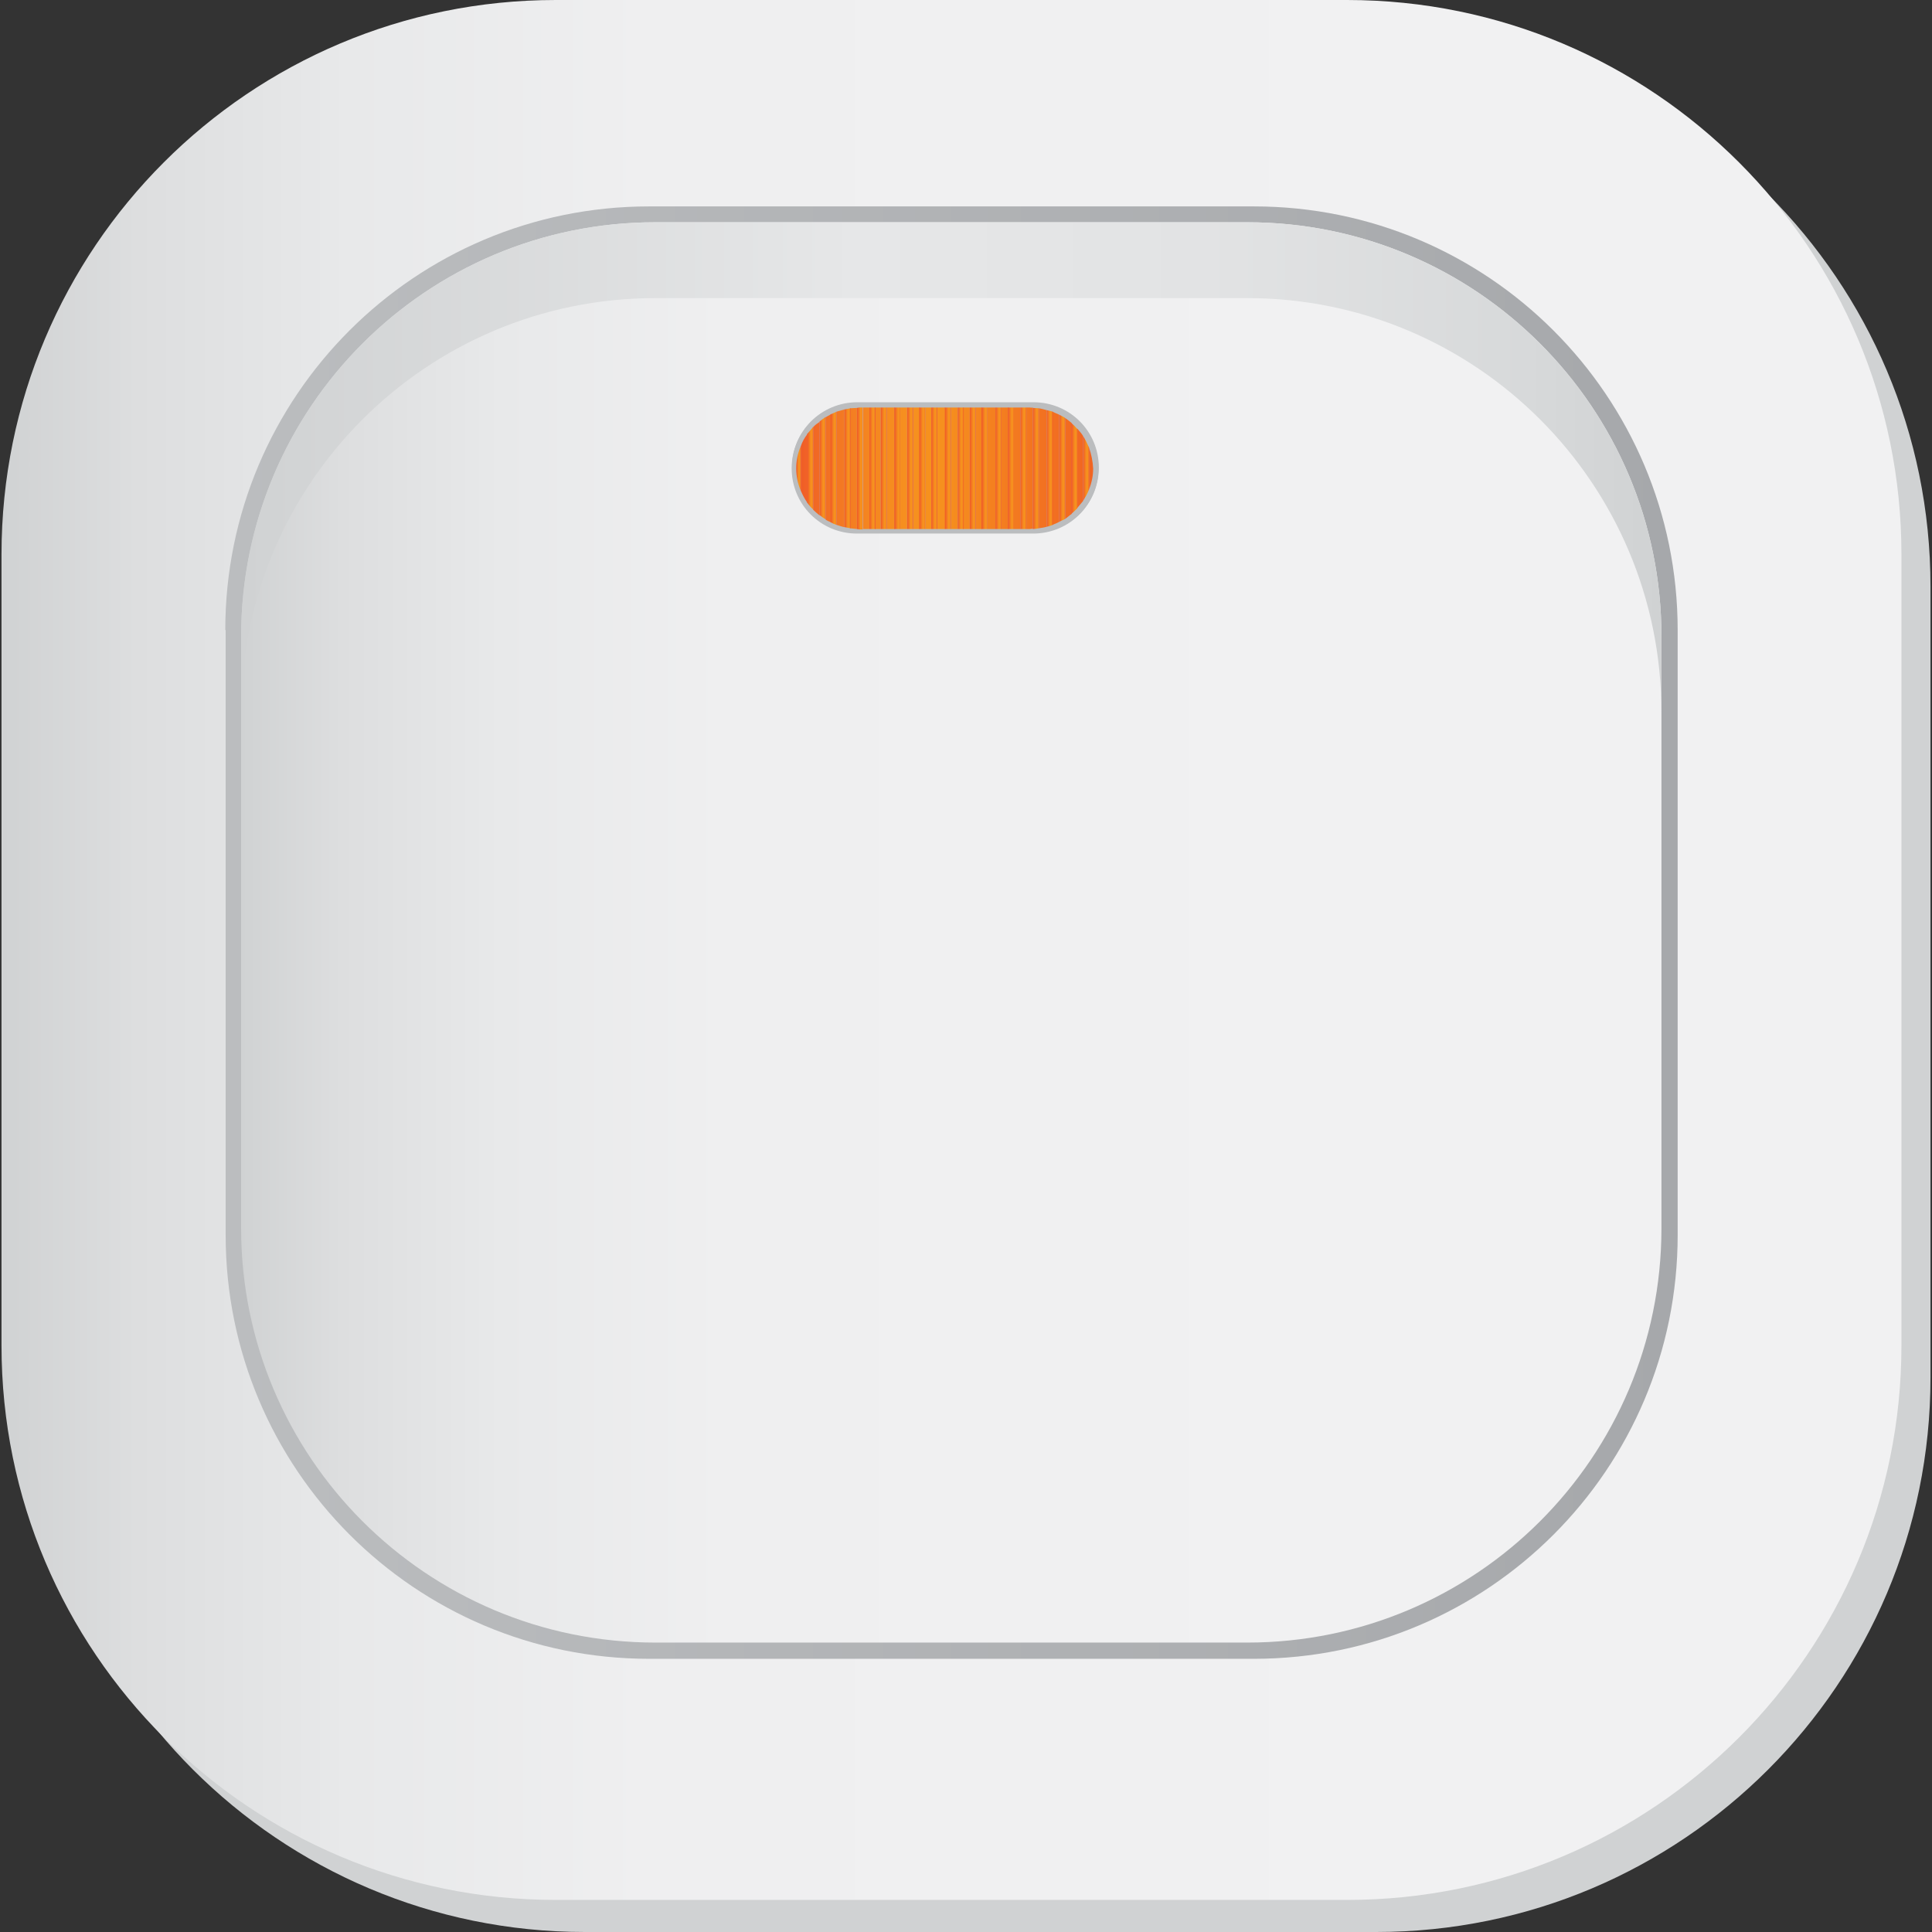
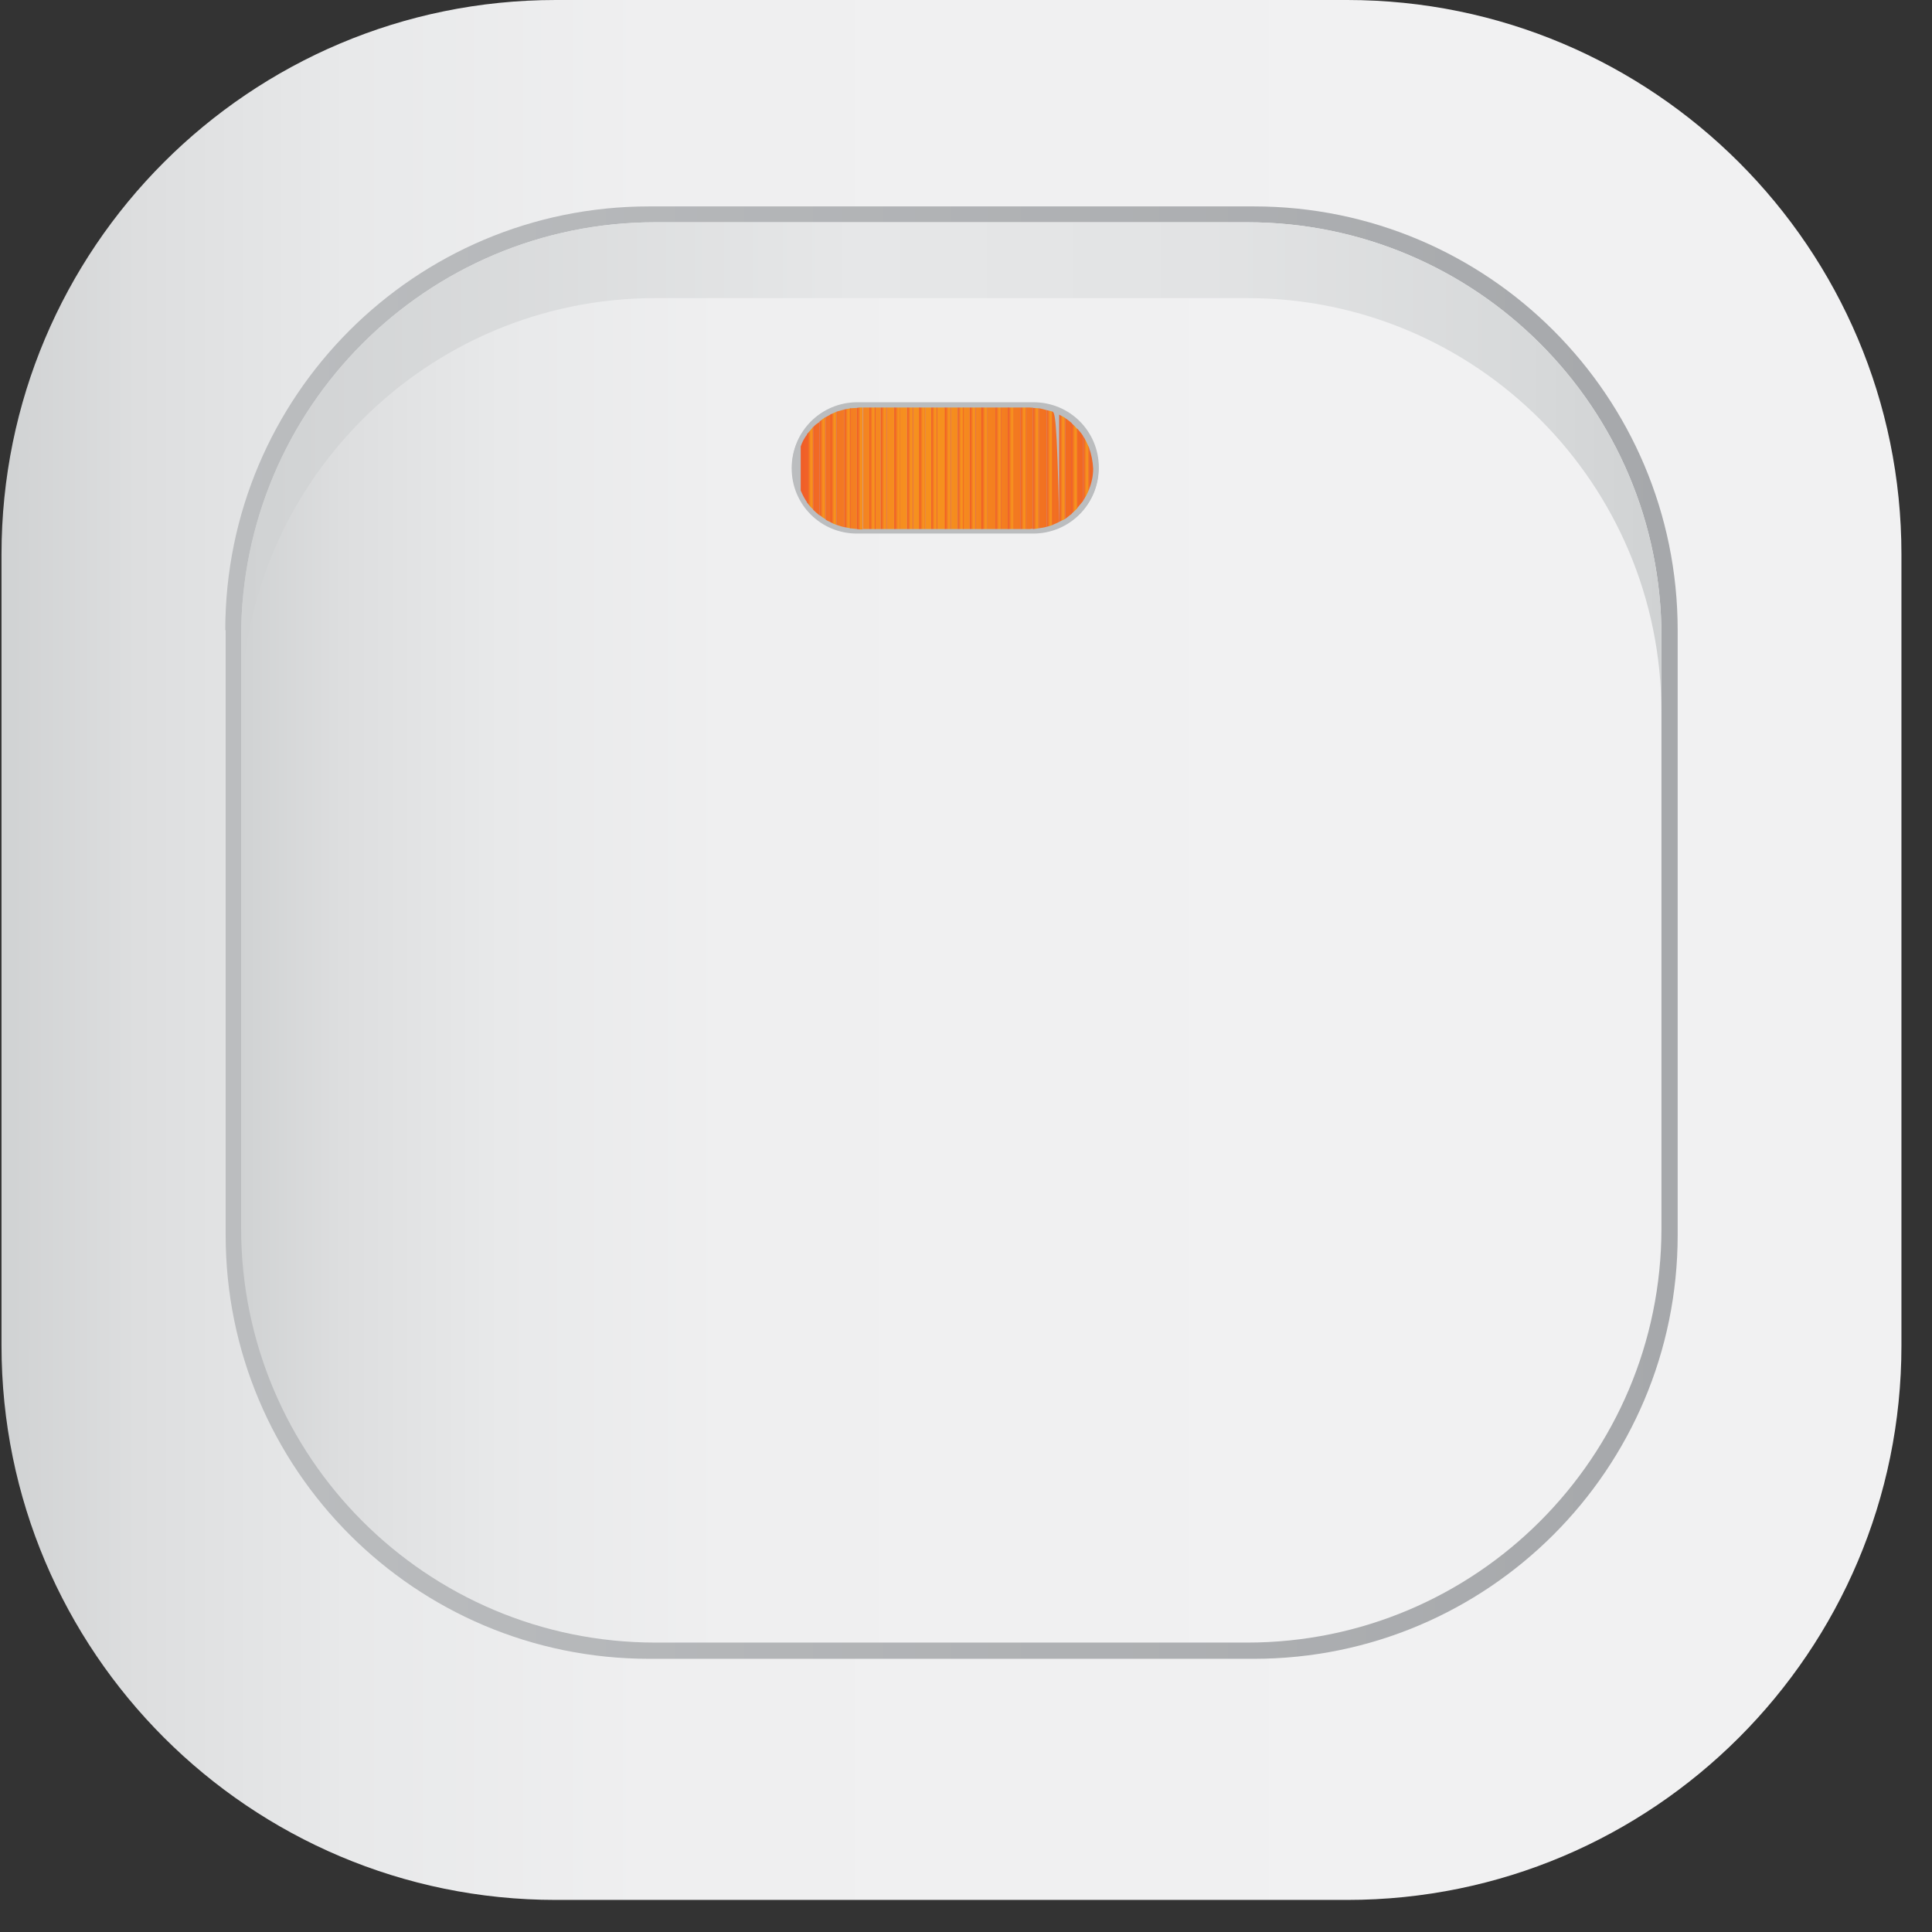
<svg xmlns="http://www.w3.org/2000/svg" version="1.1" id="图层_1" x="0px" y="0px" viewBox="0 0 512 512" width="512px" height="512px" style="enable-background:new 0 0 512 512;" xml:space="preserve">
  <rect x="0" y="0" width="512" height="512" fill="#333333" stroke="none" />
  <style type="text/css">
	.st0{fill:#D0D2D3;}
	.st1{fill:url(#SVGID_1_);}
	.st2{fill:url(#SVGID_2_);}
	.st3{fill:url(#SVGID_3_);}
	.st4{fill:url(#SVGID_4_);}
	.st5{fill:#BBBDBF;}
	.st6{fill:url(#SVGID_5_);}
	.st7{fill:url(#SVGID_6_);}
	.st8{fill:url(#SVGID_7_);}
	.st9{fill:url(#SVGID_8_);}
	.st10{fill:url(#SVGID_9_);}
	.st11{fill:url(#SVGID_10_);}
	.st12{fill:url(#SVGID_11_);}
	.st13{fill:url(#SVGID_12_);}
	.st14{fill:url(#SVGID_13_);}
	.st15{fill:url(#SVGID_14_);}
	.st16{fill:url(#SVGID_15_);}
	.st17{fill:url(#SVGID_16_);}
	.st18{fill:url(#SVGID_17_);}
	.st19{fill:url(#SVGID_18_);}
	.st20{fill:url(#SVGID_19_);}
	.st21{fill:url(#SVGID_20_);}
	.st22{fill:url(#SVGID_21_);}
	.st23{fill:url(#SVGID_22_);}
	.st24{fill:url(#SVGID_23_);}
	.st25{fill:url(#SVGID_24_);}
	.st26{fill:url(#SVGID_25_);}
	.st27{fill:url(#SVGID_26_);}
	.st28{fill:url(#SVGID_27_);}
	.st29{fill:url(#SVGID_28_);}
	.st30{fill:url(#SVGID_29_);}
	.st31{fill:url(#SVGID_30_);}
	.st32{fill:url(#SVGID_31_);}
	.st33{fill:url(#SVGID_32_);}
	.st34{fill:url(#SVGID_33_);}
	.st35{fill:url(#SVGID_34_);}
	.st36{fill:url(#SVGID_35_);}
	.st37{fill:url(#SVGID_36_);}
	.st38{fill:url(#SVGID_37_);}
	.st39{fill:url(#SVGID_38_);}
	.st40{fill:url(#SVGID_39_);}
	.st41{fill:url(#SVGID_40_);}
	.st42{fill:url(#SVGID_41_);}
	.st43{fill:url(#SVGID_42_);}
	.st44{fill:url(#SVGID_43_);}
	.st45{fill:url(#SVGID_44_);}
	.st46{fill:url(#SVGID_45_);}
	.st47{fill:url(#SVGID_46_);}
	.st48{fill:url(#SVGID_47_);}
	.st49{fill:url(#SVGID_48_);}
	.st50{fill:url(#SVGID_49_);}
	.st51{fill:url(#SVGID_50_);}
	.st52{fill:url(#SVGID_51_);}
	.st53{fill:url(#SVGID_52_);}
</style>
  <g>
-     <path class="st0" d="M511.6,365.1c0,81.1-65.8,146.9-146.9,146.9H155C73.9,512,8.1,446.2,8.1,365.1V155.4   C8.1,74.3,73.9,8.5,155,8.5h209.7c81.1,0,146.9,65.8,146.9,146.9V365.1z" />
    <linearGradient id="SVGID_1_" gradientUnits="userSpaceOnUse" x1="0.387" y1="251.741" x2="503.87" y2="251.741">
      <stop offset="0" style="stop-color:#D0D2D3" />
      <stop offset="7.134328e-02" style="stop-color:#DDDEDF" />
      <stop offset="0.183" style="stop-color:#E8E9EA" />
      <stop offset="0.34" style="stop-color:#EFEFF0" />
      <stop offset="0.776" style="stop-color:#F1F1F2" />
    </linearGradient>
    <path class="st1" d="M503.9,356.6c0,81.1-65.8,146.9-146.9,146.9H147.3c-81.1,0-146.9-65.8-146.9-146.9V146.9   C0.4,65.8,66.1,0,147.3,0H357c81.1,0,146.9,65.8,146.9,146.9V356.6z" />
    <linearGradient id="SVGID_2_" gradientUnits="userSpaceOnUse" x1="3819.746" y1="785.095" x2="4204.509" y2="785.095" gradientTransform="matrix(-1 0 0 -1 4264.254 1032.19)">
      <stop offset="0" style="stop-color:#A6A8AB" />
      <stop offset="1" style="stop-color:#BBBDBF" />
    </linearGradient>
    <path class="st2" d="M59.7,167C59.7,105,110,54.7,172,54.7h160.3c62,0,112.3,50.3,112.3,112.3v160.3c0,62-50.3,112.3-112.3,112.3   H172c-62,0-112.2-50.3-112.2-112.3V167z" />
    <linearGradient id="SVGID_3_" gradientUnits="userSpaceOnUse" x1="3823.876" y1="785.097" x2="4200.381" y2="785.097" gradientTransform="matrix(-1 0 0 -1 4264.254 1032.19)">
      <stop offset="0.224" style="stop-color:#F1F1F2" />
      <stop offset="0.66" style="stop-color:#EFEFF0" />
      <stop offset="0.817" style="stop-color:#E8E9EA" />
      <stop offset="0.929" style="stop-color:#DDDEDF" />
      <stop offset="1" style="stop-color:#D0D2D3" />
    </linearGradient>
    <path class="st3" d="M63.9,168.7c0-60.7,49.2-109.8,109.8-109.8h156.8c60.7,0,109.8,49.2,109.8,109.8v156.8   c0,60.7-49.2,109.8-109.8,109.8H173.7c-60.7,0-109.8-49.2-109.8-109.8V168.7z" />
    <g>
      <linearGradient id="SVGID_4_" gradientUnits="userSpaceOnUse" x1="3823.876" y1="908.364" x2="4200.381" y2="908.364" gradientTransform="matrix(-1 0 0 -1 4264.254 1032.19)">
        <stop offset="0" style="stop-color:#D0D2D3" />
        <stop offset="9.525896e-02" style="stop-color:#D7D9DA" />
        <stop offset="0.322" style="stop-color:#E2E3E4" />
        <stop offset="0.567" style="stop-color:#E6E7E8" />
        <stop offset="1" style="stop-color:#D0D2D3" />
      </linearGradient>
      <path class="st4" d="M173.7,79h156.8c60.7,0,109.8,49.2,109.8,109.8v-20.1c0-60.7-49.2-109.8-109.8-109.8H173.7    c-60.7,0-109.8,49.2-109.8,109.8v20.1C63.9,128.1,113.1,79,173.7,79z" />
    </g>
    <path class="st5" d="M210.6,123.8c0-9.4,7.6-17,17-17h45.9c9.4,0,17,7.6,17,17l0,0c0,9.4-7.6,17-17,17h-45.9   C218.2,140.9,210.6,133.2,210.6,123.8L210.6,123.8z" />
    <path class="st5" d="M209.9,123.9c0-9.6,7.7-17.3,17.3-17.3h46.7c9.6,0,17.3,7.7,17.3,17.3l0,0c0,9.6-7.7,17.3-17.3,17.3h-46.7   C217.7,141.2,209.9,133.4,209.9,123.9L209.9,123.9z" />
    <g>
      <path class="st5" d="M291.1,124.1c0,9.6-7.7,17.3-17.3,17.3h-46.7c-9.6,0-17.3-7.7-17.3-17.3l0,0c0-9.6,7.7-17.3,17.3-17.3h46.7    C283.3,106.8,291.1,114.6,291.1,124.1L291.1,124.1z" />
      <g>
        <linearGradient id="SVGID_5_" gradientUnits="userSpaceOnUse" x1="211.01" y1="124.123" x2="289.605" y2="124.123">
          <stop offset="0" style="stop-color:#F05A28" />
          <stop offset="9.705277e-02" style="stop-color:#F26F24" />
          <stop offset="0.219" style="stop-color:#F48321" />
          <stop offset="0.343" style="stop-color:#F68E1F" />
          <stop offset="0.471" style="stop-color:#F6921E" />
          <stop offset="0.751" style="stop-color:#F37820" />
          <stop offset="0.995" style="stop-color:#F16522" />
        </linearGradient>
        <rect x="235" y="108" class="st6" width="2.1" height="32.2" />
        <linearGradient id="SVGID_6_" gradientUnits="userSpaceOnUse" x1="210.965" y1="124.123" x2="289.673" y2="124.123">
          <stop offset="0" style="stop-color:#F05A28" />
          <stop offset="9.705277e-02" style="stop-color:#F26F24" />
          <stop offset="0.219" style="stop-color:#F48321" />
          <stop offset="0.343" style="stop-color:#F68E1F" />
          <stop offset="0.471" style="stop-color:#F6921E" />
          <stop offset="0.751" style="stop-color:#F37820" />
          <stop offset="0.995" style="stop-color:#F16522" />
        </linearGradient>
        <rect x="248.4" y="108" class="st7" width="2.1" height="32.2" />
        <linearGradient id="SVGID_7_" gradientUnits="userSpaceOnUse" x1="211.029" y1="124.123" x2="289.625" y2="124.123">
          <stop offset="0" style="stop-color:#F05A28" />
          <stop offset="9.705277e-02" style="stop-color:#F26F24" />
          <stop offset="0.219" style="stop-color:#F48321" />
          <stop offset="0.343" style="stop-color:#F68E1F" />
          <stop offset="0.471" style="stop-color:#F6921E" />
          <stop offset="0.751" style="stop-color:#F37820" />
          <stop offset="0.995" style="stop-color:#F16522" />
        </linearGradient>
        <rect x="265.4" y="108" class="st8" width="1.8" height="32.2" />
        <linearGradient id="SVGID_8_" gradientUnits="userSpaceOnUse" x1="211.038" y1="124.123" x2="289.63" y2="124.123">
          <stop offset="0" style="stop-color:#F05A28" />
          <stop offset="9.705277e-02" style="stop-color:#F26F24" />
          <stop offset="0.219" style="stop-color:#F48321" />
          <stop offset="0.343" style="stop-color:#F68E1F" />
          <stop offset="0.471" style="stop-color:#F6921E" />
          <stop offset="0.751" style="stop-color:#F37820" />
          <stop offset="0.995" style="stop-color:#F16522" />
        </linearGradient>
        <path class="st9" d="M272.9,108h-0.9v32.2h0.9c0.3,0,0.5-0.1,0.8-0.1v-32.1C273.4,108.1,273.2,108,272.9,108z" />
        <linearGradient id="SVGID_9_" gradientUnits="userSpaceOnUse" x1="211.013" y1="124.123" x2="289.606" y2="124.123">
          <stop offset="0" style="stop-color:#F05A28" />
          <stop offset="9.705277e-02" style="stop-color:#F26F24" />
          <stop offset="0.219" style="stop-color:#F48321" />
          <stop offset="0.343" style="stop-color:#F68E1F" />
          <stop offset="0.471" style="stop-color:#F6921E" />
          <stop offset="0.751" style="stop-color:#F37820" />
          <stop offset="0.995" style="stop-color:#F16522" />
        </linearGradient>
        <rect x="238.6" y="108" class="st10" width="1.8" height="32.2" />
        <linearGradient id="SVGID_10_" gradientUnits="userSpaceOnUse" x1="210.989" y1="124.123" x2="289.652" y2="124.123">
          <stop offset="0" style="stop-color:#F05A28" />
          <stop offset="9.705277e-02" style="stop-color:#F26F24" />
          <stop offset="0.219" style="stop-color:#F48321" />
          <stop offset="0.343" style="stop-color:#F68E1F" />
          <stop offset="0.471" style="stop-color:#F6921E" />
          <stop offset="0.751" style="stop-color:#F37820" />
          <stop offset="0.995" style="stop-color:#F16522" />
        </linearGradient>
        <rect x="228.7" y="108" class="st11" width="1.7" height="32.2" />
        <linearGradient id="SVGID_11_" gradientUnits="userSpaceOnUse" x1="211.007" y1="124.123" x2="289.6" y2="124.123">
          <stop offset="0" style="stop-color:#F05A28" />
          <stop offset="9.705277e-02" style="stop-color:#F26F24" />
          <stop offset="0.219" style="stop-color:#F48321" />
          <stop offset="0.343" style="stop-color:#F68E1F" />
          <stop offset="0.471" style="stop-color:#F6921E" />
          <stop offset="0.751" style="stop-color:#F37820" />
          <stop offset="0.995" style="stop-color:#F16522" />
        </linearGradient>
        <rect x="231.9" y="108" class="st12" width="1.5" height="32.2" />
        <linearGradient id="SVGID_12_" gradientUnits="userSpaceOnUse" x1="210.932" y1="124.123" x2="289.664" y2="124.123">
          <stop offset="0" style="stop-color:#F05A28" />
          <stop offset="9.705277e-02" style="stop-color:#F26F24" />
          <stop offset="0.219" style="stop-color:#F48321" />
          <stop offset="0.343" style="stop-color:#F68E1F" />
          <stop offset="0.471" style="stop-color:#F6921E" />
          <stop offset="0.751" style="stop-color:#F37820" />
          <stop offset="0.995" style="stop-color:#F16522" />
        </linearGradient>
        <rect x="268.7" y="108" class="st13" width="1.7" height="32.2" />
        <linearGradient id="SVGID_13_" gradientUnits="userSpaceOnUse" x1="211.014" y1="124.123" x2="289.612" y2="124.123">
          <stop offset="0" style="stop-color:#F05A28" />
          <stop offset="9.705277e-02" style="stop-color:#F26F24" />
          <stop offset="0.219" style="stop-color:#F48321" />
          <stop offset="0.343" style="stop-color:#F68E1F" />
          <stop offset="0.471" style="stop-color:#F6921E" />
          <stop offset="0.751" style="stop-color:#F37820" />
          <stop offset="0.995" style="stop-color:#F16522" />
        </linearGradient>
        <rect x="245.2" y="108" class="st14" width="1.6" height="32.2" />
        <linearGradient id="SVGID_14_" gradientUnits="userSpaceOnUse" x1="210.954" y1="124.123" x2="289.679" y2="124.123">
          <stop offset="0" style="stop-color:#F05A28" />
          <stop offset="9.705277e-02" style="stop-color:#F26F24" />
          <stop offset="0.219" style="stop-color:#F48321" />
          <stop offset="0.343" style="stop-color:#F68E1F" />
          <stop offset="0.471" style="stop-color:#F6921E" />
          <stop offset="0.751" style="stop-color:#F37820" />
          <stop offset="0.995" style="stop-color:#F16522" />
        </linearGradient>
        <rect x="252" y="108" class="st15" width="1.8" height="32.2" />
        <linearGradient id="SVGID_15_" gradientUnits="userSpaceOnUse" x1="211.025" y1="124.123" x2="289.618" y2="124.123">
          <stop offset="0" style="stop-color:#F05A28" />
          <stop offset="9.705277e-02" style="stop-color:#F26F24" />
          <stop offset="0.219" style="stop-color:#F48321" />
          <stop offset="0.343" style="stop-color:#F68E1F" />
          <stop offset="0.471" style="stop-color:#F6921E" />
          <stop offset="0.751" style="stop-color:#F37820" />
          <stop offset="0.995" style="stop-color:#F16522" />
        </linearGradient>
        <rect x="255.3" y="108" class="st16" width="1.7" height="32.2" />
        <linearGradient id="SVGID_16_" gradientUnits="userSpaceOnUse" x1="211.1" y1="124.123" x2="289.586" y2="124.123">
          <stop offset="0" style="stop-color:#F05A28" />
          <stop offset="9.705277e-02" style="stop-color:#F26F24" />
          <stop offset="0.219" style="stop-color:#F48321" />
          <stop offset="0.343" style="stop-color:#F68E1F" />
          <stop offset="0.471" style="stop-color:#F6921E" />
          <stop offset="0.751" style="stop-color:#F37820" />
          <stop offset="0.995" style="stop-color:#F16522" />
        </linearGradient>
        <rect x="261.7" y="108" class="st17" width="2.1" height="32.2" />
        <linearGradient id="SVGID_17_" gradientUnits="userSpaceOnUse" x1="211.014" y1="124.123" x2="289.612" y2="124.123">
          <stop offset="0" style="stop-color:#F05A28" />
          <stop offset="9.705277e-02" style="stop-color:#F26F24" />
          <stop offset="0.219" style="stop-color:#F48321" />
          <stop offset="0.343" style="stop-color:#F68E1F" />
          <stop offset="0.471" style="stop-color:#F6921E" />
          <stop offset="0.751" style="stop-color:#F37820" />
          <stop offset="0.995" style="stop-color:#F16522" />
        </linearGradient>
        <rect x="242" y="108" class="st18" width="1.7" height="32.2" />
        <linearGradient id="SVGID_18_" gradientUnits="userSpaceOnUse" x1="211.025" y1="124.123" x2="289.623" y2="124.123">
          <stop offset="0" style="stop-color:#F05A28" />
          <stop offset="9.705277e-02" style="stop-color:#F26F24" />
          <stop offset="0.219" style="stop-color:#F48321" />
          <stop offset="0.343" style="stop-color:#F68E1F" />
          <stop offset="0.471" style="stop-color:#F6921E" />
          <stop offset="0.751" style="stop-color:#F37820" />
          <stop offset="0.995" style="stop-color:#F16522" />
        </linearGradient>
        <rect x="258.6" y="108" class="st19" width="1.6" height="32.2" />
        <linearGradient id="SVGID_19_" gradientUnits="userSpaceOnUse" x1="211.038" y1="124.124" x2="289.634" y2="124.124">
          <stop offset="0" style="stop-color:#F05A28" />
          <stop offset="9.705277e-02" style="stop-color:#F26F24" />
          <stop offset="0.219" style="stop-color:#F48321" />
          <stop offset="0.343" style="stop-color:#F68E1F" />
          <stop offset="0.471" style="stop-color:#F6921E" />
          <stop offset="0.751" style="stop-color:#F37820" />
          <stop offset="0.995" style="stop-color:#F16522" />
        </linearGradient>
        <path class="st20" d="M275.3,108.2V140c0.7-0.1,1.4-0.2,2.1-0.4v-30.9C276.7,108.5,276,108.3,275.3,108.2z" />
        <linearGradient id="SVGID_20_" gradientUnits="userSpaceOnUse" x1="210.992" y1="124.124" x2="289.65" y2="124.124">
          <stop offset="0" style="stop-color:#F05A28" />
          <stop offset="9.705277e-02" style="stop-color:#F26F24" />
          <stop offset="0.219" style="stop-color:#F48321" />
          <stop offset="0.343" style="stop-color:#F68E1F" />
          <stop offset="0.471" style="stop-color:#F6921E" />
          <stop offset="0.751" style="stop-color:#F37820" />
          <stop offset="0.995" style="stop-color:#F16522" />
        </linearGradient>
        <path class="st21" d="M212.2,118.3V130c0.5,1.2,1.1,2.3,1.8,3.3V115C213.2,116,212.6,117.1,212.2,118.3z" />
        <linearGradient id="SVGID_21_" gradientUnits="userSpaceOnUse" x1="210.918" y1="124.124" x2="289.65" y2="124.124">
          <stop offset="0" style="stop-color:#F05A28" />
          <stop offset="9.705277e-02" style="stop-color:#F26F24" />
          <stop offset="0.219" style="stop-color:#F48321" />
          <stop offset="0.343" style="stop-color:#F68E1F" />
          <stop offset="0.471" style="stop-color:#F6921E" />
          <stop offset="0.751" style="stop-color:#F37820" />
          <stop offset="0.995" style="stop-color:#F16522" />
        </linearGradient>
        <path class="st22" d="M282.3,110.8v26.7c0.6-0.4,1.1-0.9,1.7-1.3v-24.1C283.4,111.6,282.9,111.2,282.3,110.8z" />
        <linearGradient id="SVGID_22_" gradientUnits="userSpaceOnUse" x1="211.046" y1="124.123" x2="289.639" y2="124.123">
          <stop offset="0" style="stop-color:#F05A28" />
          <stop offset="9.705277e-02" style="stop-color:#F26F24" />
          <stop offset="0.219" style="stop-color:#F48321" />
          <stop offset="0.343" style="stop-color:#F68E1F" />
          <stop offset="0.471" style="stop-color:#F6921E" />
          <stop offset="0.751" style="stop-color:#F37820" />
          <stop offset="0.995" style="stop-color:#F16522" />
        </linearGradient>
        <path class="st23" d="M285.5,113.6v21c0.5-0.6,1-1.2,1.5-1.8v-17.3C286.6,114.8,286,114.2,285.5,113.6z" />
        <linearGradient id="SVGID_23_" gradientUnits="userSpaceOnUse" x1="210.995" y1="124.124" x2="289.588" y2="124.124">
          <stop offset="0" style="stop-color:#F05A28" />
          <stop offset="9.705277e-02" style="stop-color:#F26F24" />
          <stop offset="0.219" style="stop-color:#F48321" />
          <stop offset="0.343" style="stop-color:#F68E1F" />
          <stop offset="0.471" style="stop-color:#F6921E" />
          <stop offset="0.751" style="stop-color:#F37820" />
          <stop offset="0.995" style="stop-color:#F16522" />
        </linearGradient>
        <path class="st24" d="M215.5,113.2v21.9c0.5,0.5,1.1,1,1.7,1.5v-24.8C216.6,112.2,216,112.6,215.5,113.2z" />
        <linearGradient id="SVGID_24_" gradientUnits="userSpaceOnUse" x1="211.002" y1="124.124" x2="289.599" y2="124.124">
          <stop offset="0" style="stop-color:#F05A28" />
          <stop offset="9.705277e-02" style="stop-color:#F26F24" />
          <stop offset="0.219" style="stop-color:#F48321" />
          <stop offset="0.343" style="stop-color:#F68E1F" />
          <stop offset="0.471" style="stop-color:#F6921E" />
          <stop offset="0.751" style="stop-color:#F37820" />
          <stop offset="0.995" style="stop-color:#F16522" />
        </linearGradient>
        <path class="st25" d="M225.3,108.2V140c0.6,0.1,1.2,0.1,1.8,0.2v-32.1C226.5,108.1,225.9,108.2,225.3,108.2z" />
        <linearGradient id="SVGID_25_" gradientUnits="userSpaceOnUse" x1="211.047" y1="124.124" x2="289.642" y2="124.124">
          <stop offset="0" style="stop-color:#F05A28" />
          <stop offset="9.705277e-02" style="stop-color:#F26F24" />
          <stop offset="0.219" style="stop-color:#F48321" />
          <stop offset="0.343" style="stop-color:#F68E1F" />
          <stop offset="0.471" style="stop-color:#F6921E" />
          <stop offset="0.751" style="stop-color:#F37820" />
          <stop offset="0.995" style="stop-color:#F16522" />
        </linearGradient>
        <path class="st26" d="M288.6,118.6v11.1c0.7-1.7,1.1-3.6,1.1-5.5C289.6,122.2,289.2,120.3,288.6,118.6z" />
        <linearGradient id="SVGID_26_" gradientUnits="userSpaceOnUse" x1="210.997" y1="124.124" x2="289.597" y2="124.124">
          <stop offset="0" style="stop-color:#F05A28" />
          <stop offset="9.705277e-02" style="stop-color:#F26F24" />
          <stop offset="0.219" style="stop-color:#F48321" />
          <stop offset="0.343" style="stop-color:#F68E1F" />
          <stop offset="0.471" style="stop-color:#F6921E" />
          <stop offset="0.751" style="stop-color:#F37820" />
          <stop offset="0.995" style="stop-color:#F16522" />
        </linearGradient>
        <path class="st27" d="M218.8,110.6v27.1c0.4,0.3,0.9,0.5,1.4,0.7v-28.6C219.7,110.1,219.2,110.3,218.8,110.6z" />
        <linearGradient id="SVGID_27_" gradientUnits="userSpaceOnUse" x1="210.927" y1="124.123" x2="289.651" y2="124.123">
          <stop offset="0" style="stop-color:#F05A28" />
          <stop offset="9.705277e-02" style="stop-color:#F26F24" />
          <stop offset="0.219" style="stop-color:#F48321" />
          <stop offset="0.343" style="stop-color:#F68E1F" />
          <stop offset="0.471" style="stop-color:#F6921E" />
          <stop offset="0.751" style="stop-color:#F37820" />
          <stop offset="0.995" style="stop-color:#F16522" />
        </linearGradient>
-         <path class="st28" d="M278.9,109.1v30c0.6-0.2,1.2-0.5,1.8-0.8v-28.4C280.1,109.6,279.5,109.4,278.9,109.1z" />
+         <path class="st28" d="M278.9,109.1v30c0.6-0.2,1.2-0.5,1.8-0.8C280.1,109.6,279.5,109.4,278.9,109.1z" />
        <linearGradient id="SVGID_28_" gradientUnits="userSpaceOnUse" x1="210.993" y1="124.124" x2="289.645" y2="124.124">
          <stop offset="0" style="stop-color:#F05A28" />
          <stop offset="9.705277e-02" style="stop-color:#F26F24" />
          <stop offset="0.219" style="stop-color:#F48321" />
          <stop offset="0.343" style="stop-color:#F68E1F" />
          <stop offset="0.471" style="stop-color:#F6921E" />
          <stop offset="0.751" style="stop-color:#F37820" />
          <stop offset="0.995" style="stop-color:#F16522" />
        </linearGradient>
        <path class="st29" d="M221.7,109.1v30c0.7,0.2,1.4,0.5,2.1,0.6v-31.2C223.1,108.7,222.4,108.9,221.7,109.1z" />
        <linearGradient id="SVGID_29_" gradientUnits="userSpaceOnUse" x1="233.406" y1="124.123" x2="234.981" y2="124.123">
          <stop offset="1.904760e-02" style="stop-color:#F05A28" />
          <stop offset="0.6" style="stop-color:#F6921E" />
          <stop offset="0.802" style="stop-color:#F6901E" />
          <stop offset="0.875" style="stop-color:#F58920" />
          <stop offset="0.927" style="stop-color:#F47E22" />
          <stop offset="0.969" style="stop-color:#F26D25" />
          <stop offset="1" style="stop-color:#F05A28" />
        </linearGradient>
        <rect x="233.4" y="108" class="st30" width="1.6" height="32.2" />
        <linearGradient id="SVGID_30_" gradientUnits="userSpaceOnUse" x1="237.044" y1="124.123" x2="238.619" y2="124.123">
          <stop offset="1.904760e-02" style="stop-color:#F05A28" />
          <stop offset="0.6" style="stop-color:#F6921E" />
          <stop offset="0.802" style="stop-color:#F6901E" />
          <stop offset="0.875" style="stop-color:#F58920" />
          <stop offset="0.927" style="stop-color:#F47E22" />
          <stop offset="0.969" style="stop-color:#F26D25" />
          <stop offset="1" style="stop-color:#F05A28" />
        </linearGradient>
        <rect x="237" y="108" class="st31" width="1.6" height="32.2" />
        <linearGradient id="SVGID_31_" gradientUnits="userSpaceOnUse" x1="240.387" y1="124.123" x2="241.962" y2="124.123">
          <stop offset="1.904760e-02" style="stop-color:#F05A28" />
          <stop offset="0.6" style="stop-color:#F6921E" />
          <stop offset="0.802" style="stop-color:#F6901E" />
          <stop offset="0.875" style="stop-color:#F58920" />
          <stop offset="0.927" style="stop-color:#F47E22" />
          <stop offset="0.969" style="stop-color:#F26D25" />
          <stop offset="1" style="stop-color:#F05A28" />
        </linearGradient>
        <rect x="240.4" y="108" class="st32" width="1.6" height="32.2" />
        <linearGradient id="SVGID_32_" gradientUnits="userSpaceOnUse" x1="243.632" y1="124.123" x2="245.204" y2="124.123">
          <stop offset="1.904760e-02" style="stop-color:#F05A28" />
          <stop offset="0.6" style="stop-color:#F6921E" />
          <stop offset="0.802" style="stop-color:#F6901E" />
          <stop offset="0.875" style="stop-color:#F58920" />
          <stop offset="0.927" style="stop-color:#F47E22" />
          <stop offset="0.969" style="stop-color:#F26D25" />
          <stop offset="1" style="stop-color:#F05A28" />
        </linearGradient>
        <rect x="243.6" y="108" class="st33" width="1.6" height="32.2" />
        <linearGradient id="SVGID_33_" gradientUnits="userSpaceOnUse" x1="246.776" y1="124.123" x2="248.351" y2="124.123">
          <stop offset="1.904760e-02" style="stop-color:#F05A28" />
          <stop offset="0.6" style="stop-color:#F6921E" />
          <stop offset="0.802" style="stop-color:#F6901E" />
          <stop offset="0.875" style="stop-color:#F58920" />
          <stop offset="0.927" style="stop-color:#F47E22" />
          <stop offset="0.969" style="stop-color:#F26D25" />
          <stop offset="1" style="stop-color:#F05A28" />
        </linearGradient>
        <rect x="246.8" y="108" class="st34" width="1.6" height="32.2" />
        <linearGradient id="SVGID_34_" gradientUnits="userSpaceOnUse" x1="250.417" y1="124.123" x2="251.989" y2="124.123">
          <stop offset="1.904760e-02" style="stop-color:#F05A28" />
          <stop offset="0.6" style="stop-color:#F6921E" />
          <stop offset="0.802" style="stop-color:#F6901E" />
          <stop offset="0.875" style="stop-color:#F58920" />
          <stop offset="0.927" style="stop-color:#F47E22" />
          <stop offset="0.969" style="stop-color:#F26D25" />
          <stop offset="1" style="stop-color:#F05A28" />
        </linearGradient>
        <rect x="250.4" y="108" class="st35" width="1.6" height="32.2" />
        <linearGradient id="SVGID_35_" gradientUnits="userSpaceOnUse" x1="253.76" y1="124.123" x2="255.332" y2="124.123">
          <stop offset="1.904760e-02" style="stop-color:#F05A28" />
          <stop offset="0.6" style="stop-color:#F6921E" />
          <stop offset="0.802" style="stop-color:#F6901E" />
          <stop offset="0.875" style="stop-color:#F58920" />
          <stop offset="0.927" style="stop-color:#F47E22" />
          <stop offset="0.969" style="stop-color:#F26D25" />
          <stop offset="1" style="stop-color:#F05A28" />
        </linearGradient>
        <rect x="253.8" y="108" class="st36" width="1.6" height="32.2" />
        <linearGradient id="SVGID_36_" gradientUnits="userSpaceOnUse" x1="257.002" y1="124.123" x2="258.577" y2="124.123">
          <stop offset="1.904760e-02" style="stop-color:#F05A28" />
          <stop offset="0.6" style="stop-color:#F6921E" />
          <stop offset="0.802" style="stop-color:#F6901E" />
          <stop offset="0.875" style="stop-color:#F58920" />
          <stop offset="0.927" style="stop-color:#F47E22" />
          <stop offset="0.969" style="stop-color:#F26D25" />
          <stop offset="1" style="stop-color:#F05A28" />
        </linearGradient>
        <rect x="257" y="108" class="st37" width="1.6" height="32.2" />
        <linearGradient id="SVGID_37_" gradientUnits="userSpaceOnUse" x1="260.149" y1="124.123" x2="261.724" y2="124.123">
          <stop offset="1.904760e-02" style="stop-color:#F05A28" />
          <stop offset="0.6" style="stop-color:#F6921E" />
          <stop offset="0.802" style="stop-color:#F6901E" />
          <stop offset="0.875" style="stop-color:#F58920" />
          <stop offset="0.927" style="stop-color:#F47E22" />
          <stop offset="0.969" style="stop-color:#F26D25" />
          <stop offset="1" style="stop-color:#F05A28" />
        </linearGradient>
        <rect x="260.1" y="108" class="st38" width="1.6" height="32.2" />
        <linearGradient id="SVGID_38_" gradientUnits="userSpaceOnUse" x1="263.784" y1="124.123" x2="265.359" y2="124.123">
          <stop offset="1.904760e-02" style="stop-color:#F05A28" />
          <stop offset="0.6" style="stop-color:#F6921E" />
          <stop offset="0.802" style="stop-color:#F6901E" />
          <stop offset="0.875" style="stop-color:#F58920" />
          <stop offset="0.927" style="stop-color:#F47E22" />
          <stop offset="0.969" style="stop-color:#F26D25" />
          <stop offset="1" style="stop-color:#F05A28" />
        </linearGradient>
        <rect x="263.8" y="108" class="st39" width="1.6" height="32.2" />
        <linearGradient id="SVGID_39_" gradientUnits="userSpaceOnUse" x1="267.127" y1="124.123" x2="268.702" y2="124.123">
          <stop offset="1.904760e-02" style="stop-color:#F05A28" />
          <stop offset="0.6" style="stop-color:#F6921E" />
          <stop offset="0.802" style="stop-color:#F6901E" />
          <stop offset="0.875" style="stop-color:#F58920" />
          <stop offset="0.927" style="stop-color:#F47E22" />
          <stop offset="0.969" style="stop-color:#F26D25" />
          <stop offset="1" style="stop-color:#F05A28" />
        </linearGradient>
        <rect x="267.1" y="108" class="st40" width="1.6" height="32.2" />
        <linearGradient id="SVGID_40_" gradientUnits="userSpaceOnUse" x1="270.375" y1="124.123" x2="271.947" y2="124.123">
          <stop offset="1.904760e-02" style="stop-color:#F05A28" />
          <stop offset="0.6" style="stop-color:#F6921E" />
          <stop offset="0.802" style="stop-color:#F6901E" />
          <stop offset="0.875" style="stop-color:#F58920" />
          <stop offset="0.927" style="stop-color:#F47E22" />
          <stop offset="0.969" style="stop-color:#F26D25" />
          <stop offset="1" style="stop-color:#F05A28" />
        </linearGradient>
        <rect x="270.4" y="108" class="st41" width="1.6" height="32.2" />
        <linearGradient id="SVGID_41_" gradientUnits="userSpaceOnUse" x1="273.715" y1="124.124" x2="275.29" y2="124.124">
          <stop offset="1.904760e-02" style="stop-color:#F05A28" />
          <stop offset="0.6" style="stop-color:#F6921E" />
          <stop offset="0.802" style="stop-color:#F6901E" />
          <stop offset="0.875" style="stop-color:#F58920" />
          <stop offset="0.927" style="stop-color:#F47E22" />
          <stop offset="0.969" style="stop-color:#F26D25" />
          <stop offset="1" style="stop-color:#F05A28" />
        </linearGradient>
        <path class="st42" d="M273.7,108.1v32.1c0.5,0,1.1-0.1,1.6-0.2v-31.8C274.8,108.2,274.2,108.1,273.7,108.1z" />
        <linearGradient id="SVGID_42_" gradientUnits="userSpaceOnUse" x1="277.353" y1="124.124" x2="278.925" y2="124.124">
          <stop offset="1.904760e-02" style="stop-color:#F05A28" />
          <stop offset="0.6" style="stop-color:#F6921E" />
          <stop offset="0.802" style="stop-color:#F6901E" />
          <stop offset="0.875" style="stop-color:#F58920" />
          <stop offset="0.927" style="stop-color:#F47E22" />
          <stop offset="0.969" style="stop-color:#F26D25" />
          <stop offset="1" style="stop-color:#F05A28" />
        </linearGradient>
        <path class="st43" d="M277.4,108.7v30.9c0.5-0.1,1.1-0.3,1.6-0.5v-30C278.4,108.9,277.9,108.8,277.4,108.7z" />
        <linearGradient id="SVGID_43_" gradientUnits="userSpaceOnUse" x1="280.697" y1="124.123" x2="282.268" y2="124.123">
          <stop offset="1.904760e-02" style="stop-color:#F05A28" />
          <stop offset="0.6" style="stop-color:#F6921E" />
          <stop offset="0.802" style="stop-color:#F6901E" />
          <stop offset="0.875" style="stop-color:#F58920" />
          <stop offset="0.927" style="stop-color:#F47E22" />
          <stop offset="0.969" style="stop-color:#F26D25" />
          <stop offset="1" style="stop-color:#F05A28" />
        </linearGradient>
        <path class="st44" d="M280.7,109.9v28.4c0.5-0.3,1.1-0.5,1.6-0.8v-26.7C281.8,110.4,281.2,110.2,280.7,109.9z" />
        <linearGradient id="SVGID_44_" gradientUnits="userSpaceOnUse" x1="283.941" y1="124.125" x2="285.513" y2="124.125">
          <stop offset="1.904760e-02" style="stop-color:#F05A28" />
          <stop offset="0.6" style="stop-color:#F6921E" />
          <stop offset="0.802" style="stop-color:#F6901E" />
          <stop offset="0.875" style="stop-color:#F58920" />
          <stop offset="0.927" style="stop-color:#F47E22" />
          <stop offset="0.969" style="stop-color:#F26D25" />
          <stop offset="1" style="stop-color:#F05A28" />
        </linearGradient>
        <path class="st45" d="M283.9,112.1v24.1c0.6-0.5,1.1-1,1.6-1.5v-21C285,113.1,284.5,112.6,283.9,112.1z" />
        <linearGradient id="SVGID_45_" gradientUnits="userSpaceOnUse" x1="220.135" y1="124.123" x2="221.709" y2="124.123">
          <stop offset="1.904760e-02" style="stop-color:#F05A28" />
          <stop offset="0.6" style="stop-color:#F6921E" />
          <stop offset="0.802" style="stop-color:#F6901E" />
          <stop offset="0.875" style="stop-color:#F58920" />
          <stop offset="0.927" style="stop-color:#F47E22" />
          <stop offset="0.969" style="stop-color:#F26D25" />
          <stop offset="1" style="stop-color:#F05A28" />
        </linearGradient>
        <path class="st46" d="M220.1,109.8v28.6c0.5,0.3,1,0.5,1.6,0.7v-30C221.2,109.3,220.7,109.6,220.1,109.8z" />
        <linearGradient id="SVGID_46_" gradientUnits="userSpaceOnUse" x1="223.774" y1="124.124" x2="225.346" y2="124.124">
          <stop offset="1.904760e-02" style="stop-color:#F05A28" />
          <stop offset="0.6" style="stop-color:#F6921E" />
          <stop offset="0.802" style="stop-color:#F6901E" />
          <stop offset="0.875" style="stop-color:#F58920" />
          <stop offset="0.927" style="stop-color:#F47E22" />
          <stop offset="0.969" style="stop-color:#F26D25" />
          <stop offset="1" style="stop-color:#F05A28" />
        </linearGradient>
        <path class="st47" d="M223.8,108.5v31.2c0.5,0.1,1,0.2,1.6,0.3v-31.8C224.8,108.3,224.3,108.4,223.8,108.5z" />
        <linearGradient id="SVGID_47_" gradientUnits="userSpaceOnUse" x1="227.114" y1="124.123" x2="228.689" y2="124.123">
          <stop offset="1.904760e-02" style="stop-color:#F05A28" />
          <stop offset="0.6" style="stop-color:#F6921E" />
          <stop offset="0.802" style="stop-color:#F6901E" />
          <stop offset="0.875" style="stop-color:#F58920" />
          <stop offset="0.927" style="stop-color:#F47E22" />
          <stop offset="0.969" style="stop-color:#F26D25" />
          <stop offset="1" style="stop-color:#F05A28" />
        </linearGradient>
        <path class="st48" d="M227.7,108c-0.2,0-0.4,0.1-0.6,0.1v32.1c0.2,0,0.4,0.1,0.6,0.1h0.9V108H227.7z" />
        <linearGradient id="SVGID_48_" gradientUnits="userSpaceOnUse" x1="230.361" y1="124.123" x2="231.933" y2="124.123">
          <stop offset="1.904760e-02" style="stop-color:#F05A28" />
          <stop offset="0.6" style="stop-color:#F6921E" />
          <stop offset="0.802" style="stop-color:#F6901E" />
          <stop offset="0.875" style="stop-color:#F58920" />
          <stop offset="0.927" style="stop-color:#F47E22" />
          <stop offset="0.969" style="stop-color:#F26D25" />
          <stop offset="1" style="stop-color:#F05A28" />
        </linearGradient>
        <rect x="230.4" y="108" class="st49" width="1.6" height="32.2" />
        <linearGradient id="SVGID_49_" gradientUnits="userSpaceOnUse" x1="210.992" y1="124.125" x2="212.172" y2="124.125">
          <stop offset="1.904760e-02" style="stop-color:#F05A28" />
          <stop offset="0.6" style="stop-color:#F6921E" />
          <stop offset="0.802" style="stop-color:#F6901E" />
          <stop offset="0.875" style="stop-color:#F58920" />
          <stop offset="0.927" style="stop-color:#F47E22" />
          <stop offset="0.969" style="stop-color:#F26D25" />
          <stop offset="1" style="stop-color:#F05A28" />
        </linearGradient>
-         <path class="st50" d="M211,124.1c0,2.1,0.4,4,1.2,5.9v-11.7C211.4,120.1,211,122.1,211,124.1z" />
        <linearGradient id="SVGID_50_" gradientUnits="userSpaceOnUse" x1="213.942" y1="124.124" x2="215.514" y2="124.124">
          <stop offset="1.904760e-02" style="stop-color:#F05A28" />
          <stop offset="0.6" style="stop-color:#F6921E" />
          <stop offset="0.802" style="stop-color:#F6901E" />
          <stop offset="0.875" style="stop-color:#F58920" />
          <stop offset="0.927" style="stop-color:#F47E22" />
          <stop offset="0.969" style="stop-color:#F26D25" />
          <stop offset="1" style="stop-color:#F05A28" />
        </linearGradient>
        <path class="st51" d="M213.9,115v18.2c0.5,0.7,1,1.3,1.6,1.8v-21.9C215,113.8,214.4,114.4,213.9,115z" />
        <linearGradient id="SVGID_51_" gradientUnits="userSpaceOnUse" x1="217.184" y1="124.125" x2="218.759" y2="124.125">
          <stop offset="1.904760e-02" style="stop-color:#F05A28" />
          <stop offset="0.6" style="stop-color:#F6921E" />
          <stop offset="0.802" style="stop-color:#F6901E" />
          <stop offset="0.875" style="stop-color:#F58920" />
          <stop offset="0.927" style="stop-color:#F47E22" />
          <stop offset="0.969" style="stop-color:#F26D25" />
          <stop offset="1" style="stop-color:#F05A28" />
        </linearGradient>
        <path class="st52" d="M217.2,111.7v24.8c0.5,0.4,1,0.8,1.6,1.1v-27.1C218.2,110.9,217.7,111.3,217.2,111.7z" />
        <linearGradient id="SVGID_52_" gradientUnits="userSpaceOnUse" x1="286.987" y1="124.125" x2="288.562" y2="124.125">
          <stop offset="1.904760e-02" style="stop-color:#F05A28" />
          <stop offset="0.6" style="stop-color:#F6921E" />
          <stop offset="0.802" style="stop-color:#F6901E" />
          <stop offset="0.875" style="stop-color:#F58920" />
          <stop offset="0.927" style="stop-color:#F47E22" />
          <stop offset="0.969" style="stop-color:#F26D25" />
          <stop offset="1" style="stop-color:#F05A28" />
        </linearGradient>
        <path class="st53" d="M287,115.5v17.3c0.6-1,1.2-2,1.6-3.1v-11.1C288.1,117.5,287.6,116.4,287,115.5z" />
      </g>
    </g>
  </g>
</svg>